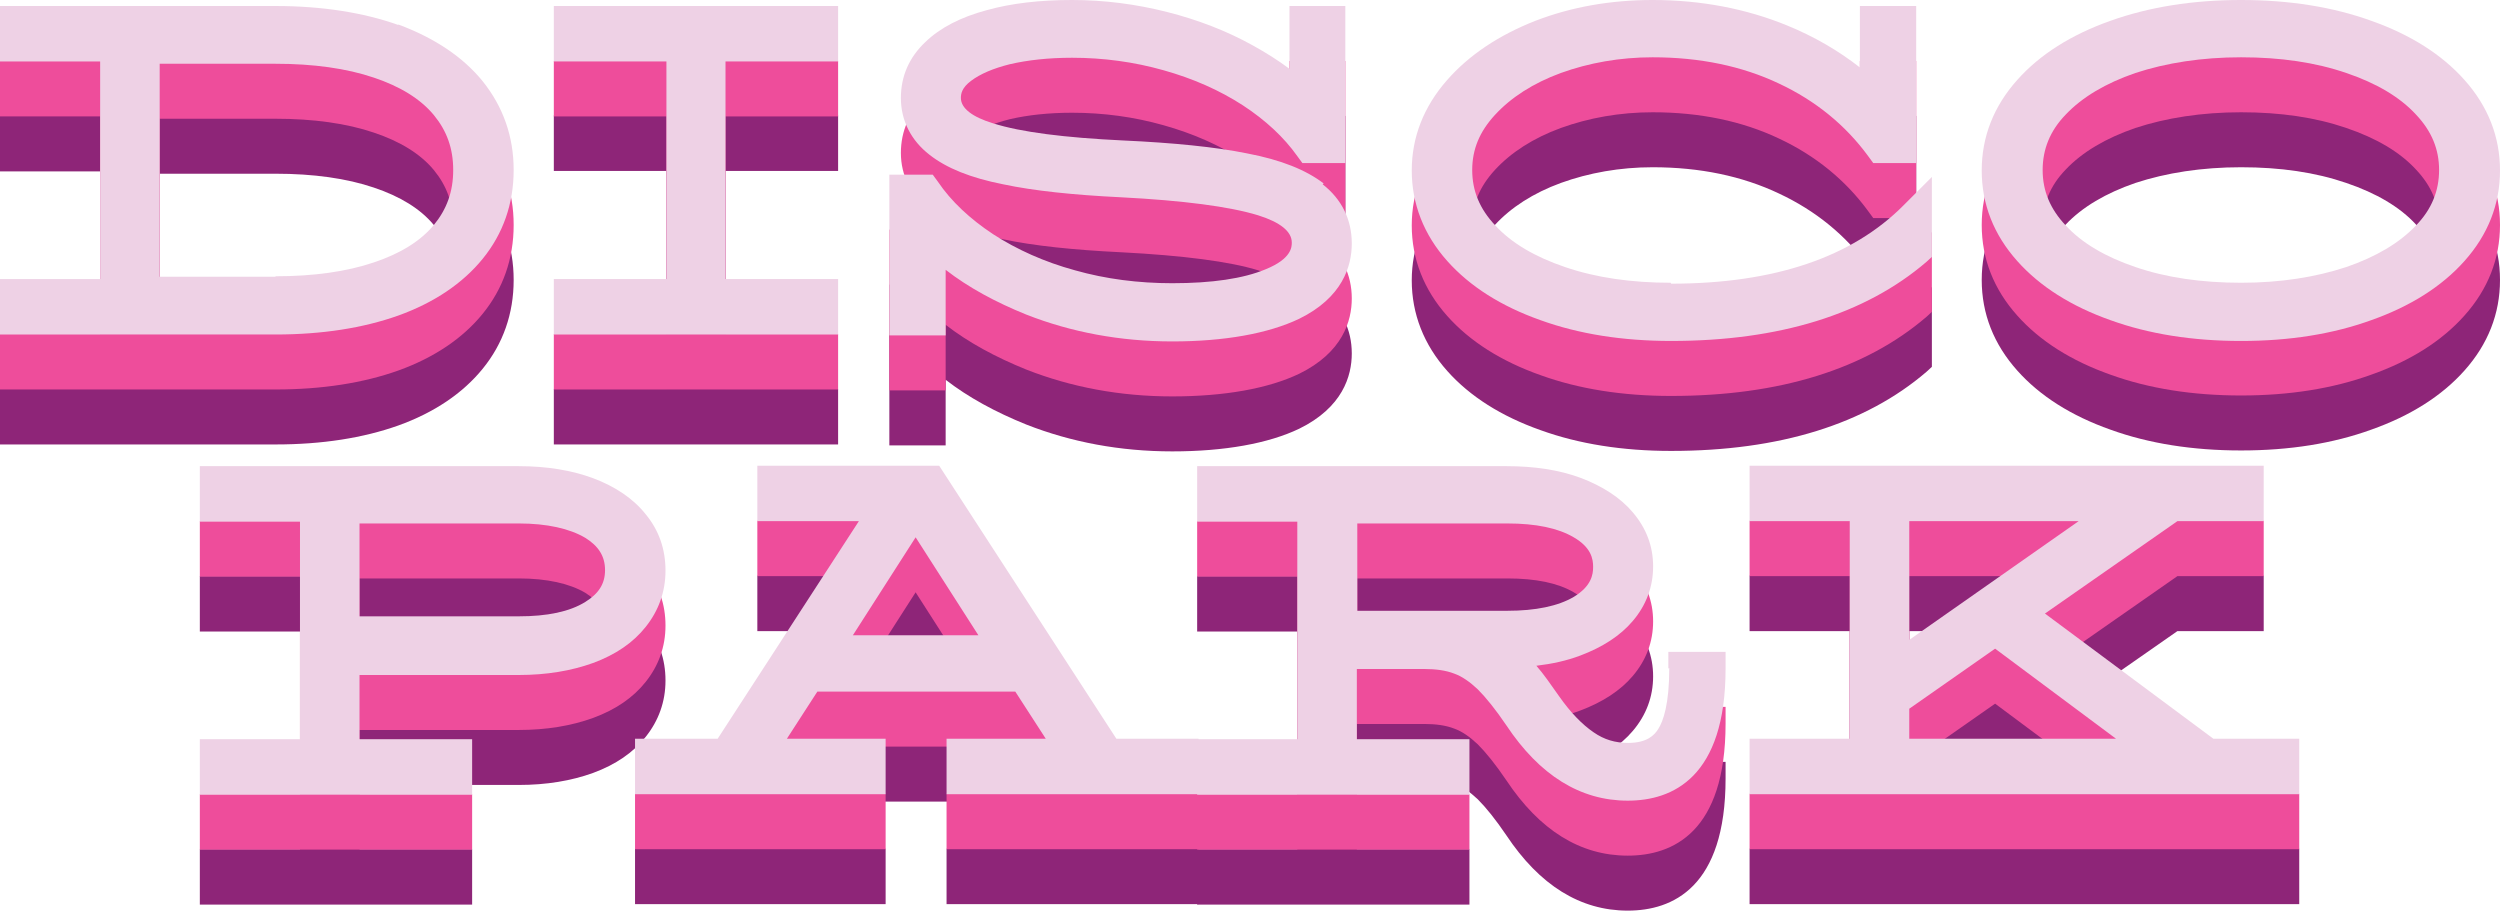
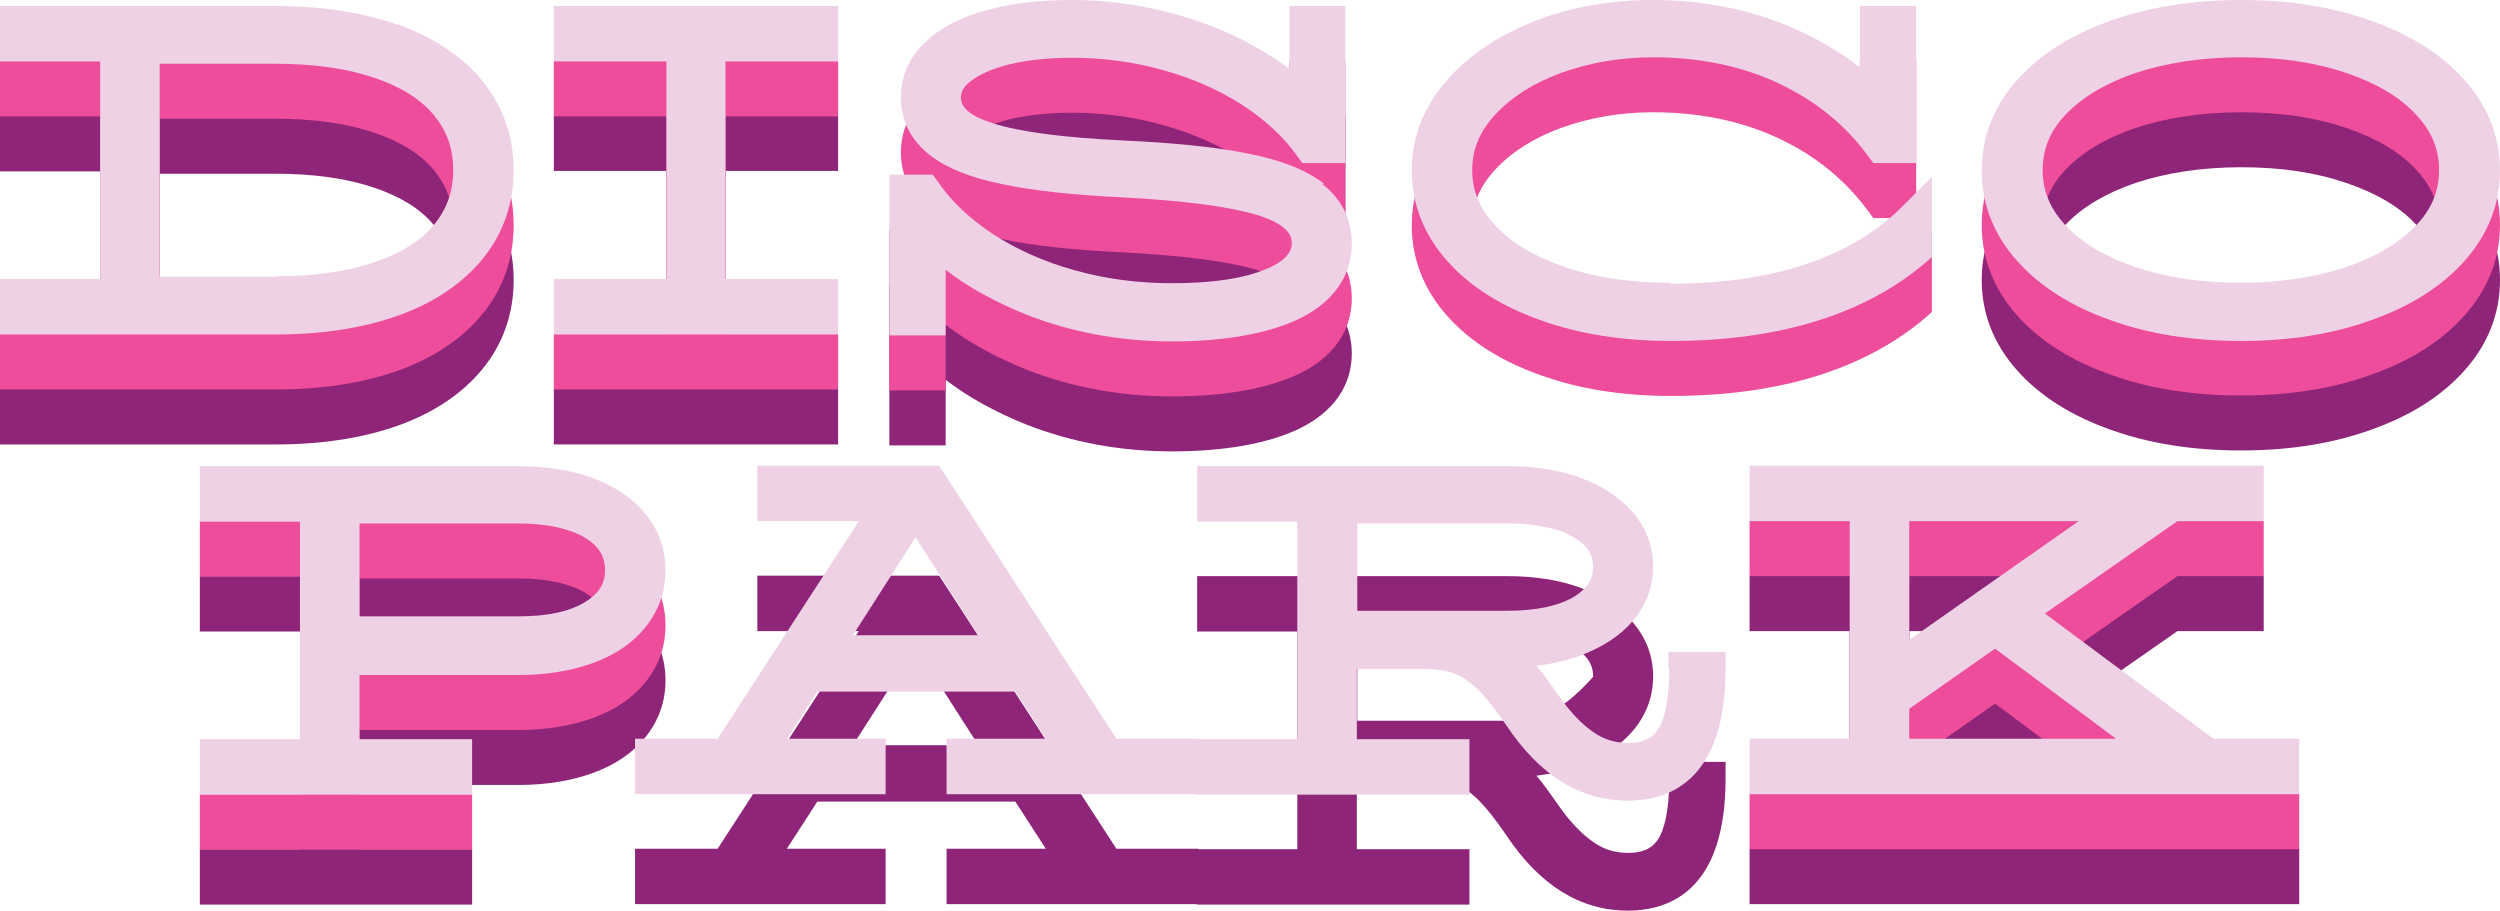
<svg xmlns="http://www.w3.org/2000/svg" viewBox="0 0 238 86.691" fill="none">
  <path d="M37.916 12.843C34.578 11.656 30.623 11.04 26.23 11.04H0V16.318H9.534V37.034H0V42.312H26.23C30.667 42.312 34.578 41.696 37.916 40.508C41.343 39.277 44.068 37.43 45.957 35.099C47.89 32.724 48.901 29.864 48.901 26.654C48.901 23.443 47.89 20.628 45.957 18.209C44.068 15.878 41.343 14.075 37.916 12.799V12.843ZM26.23 36.77H15.202V16.538H26.23C29.832 16.538 32.996 16.978 35.588 17.857C38.092 18.693 40.026 19.88 41.3 21.42C42.53 22.915 43.145 24.587 43.145 26.654C43.145 28.721 42.53 30.392 41.3 31.888C40.026 33.427 38.092 34.615 35.588 35.45C32.996 36.33 29.832 36.77 26.23 36.77Z" fill="#8E2578" />
  <path d="M52.724 16.274H63.444V37.034H52.724V42.312H79.788V37.034H69.068V16.274H79.788V10.996H52.724V16.274Z" fill="#8E2578" />
  <path d="M126.01 27.93C124.34 26.654 121.968 25.686 118.716 25.07C115.684 24.455 111.686 24.059 106.897 23.839C101.362 23.575 97.188 23.047 94.552 22.212C92.531 21.596 91.476 20.76 91.476 19.793C91.476 19.397 91.564 18.825 92.443 18.165C93.321 17.505 94.552 16.978 96.133 16.582C97.847 16.186 99.824 15.966 102.064 15.966C105.052 15.966 107.952 16.362 110.764 17.154C113.576 17.945 116.08 19.045 118.321 20.496C120.474 21.904 122.231 23.531 123.505 25.334L123.989 25.994H128.075V11.04H122.758V17.022C121.704 16.23 120.517 15.482 119.243 14.778C116.783 13.415 114.059 12.359 111.115 11.612C108.171 10.864 105.14 10.468 102.064 10.468C98.989 10.468 96.309 10.776 93.936 11.436C91.476 12.095 89.499 13.107 88.093 14.471C86.555 15.922 85.764 17.725 85.764 19.793C85.764 21.948 86.731 23.839 88.489 25.203C90.114 26.478 92.399 27.401 95.518 28.017C98.418 28.633 102.196 29.029 106.722 29.249C112.653 29.557 117.046 30.128 119.77 30.964C121.879 31.624 122.978 32.504 122.978 33.559C122.978 33.955 122.978 35.099 120.474 36.11C118.365 36.99 115.377 37.43 111.599 37.43C108.391 37.43 105.272 37.034 102.328 36.198C99.428 35.407 96.792 34.219 94.552 32.767C92.355 31.316 90.553 29.645 89.279 27.753L88.796 27.094H84.666V42.4H90.026V36.154C92.179 37.825 94.771 39.233 97.715 40.421C101.977 42.092 106.634 42.972 111.599 42.972C116.563 42.972 120.737 42.224 123.681 40.816C127.811 38.793 128.69 35.803 128.69 33.647C128.69 31.36 127.723 29.425 125.921 28.017L126.01 27.93Z" fill="#8E2578" />
-   <path d="M159.047 37.386C155.313 37.386 151.93 36.902 148.986 35.89C146.13 34.923 143.889 33.603 142.352 31.932C140.858 30.349 140.155 28.633 140.155 26.654C140.155 24.675 140.858 23.003 142.308 21.42C143.845 19.749 145.954 18.385 148.591 17.417C151.271 16.45 154.214 15.922 157.334 15.922C161.815 15.922 165.857 16.758 169.372 18.429C172.843 20.056 175.699 22.388 177.852 25.334L178.335 25.994H182.421V11.04H177.061V16.89C175.04 15.306 172.711 13.943 170.119 12.887C166.253 11.304 161.947 10.468 157.334 10.468C153.336 10.468 149.601 11.128 146.174 12.447C142.703 13.811 139.847 15.702 137.738 18.121C135.542 20.628 134.399 23.531 134.399 26.698C134.399 29.865 135.542 32.812 137.782 35.319C139.935 37.738 142.923 39.629 146.657 40.949C150.304 42.268 154.478 42.928 159.091 42.928C169.416 42.928 177.588 40.377 183.388 35.407L183.915 34.923V27.314L181.235 29.997C176.314 34.967 168.889 37.474 159.091 37.474L159.047 37.386Z" fill="#8E2578" />
  <path d="M225.742 12.403C222.095 11.084 217.921 10.424 213.352 10.424C208.783 10.424 204.609 11.084 200.918 12.403C197.184 13.723 194.196 15.614 192.043 18.033C189.803 20.54 188.66 23.443 188.66 26.654C188.66 29.865 189.803 32.767 192.043 35.275C194.196 37.694 197.184 39.585 200.918 40.904C204.565 42.224 208.739 42.884 213.352 42.884C217.965 42.884 222.095 42.224 225.742 40.904C229.476 39.585 232.464 37.694 234.617 35.275C236.857 32.767 238 29.865 238 26.654C238 23.443 236.857 20.54 234.617 18.033C232.464 15.614 229.476 13.723 225.742 12.403ZM213.352 37.386C209.618 37.386 206.234 36.902 203.291 35.891C200.435 34.923 198.194 33.603 196.656 31.932C195.163 30.349 194.46 28.633 194.46 26.654C194.46 24.675 195.163 22.915 196.656 21.376C198.238 19.705 200.479 18.385 203.291 17.417C206.234 16.45 209.618 15.922 213.352 15.922C217.087 15.922 220.426 16.406 223.369 17.417C226.225 18.385 228.466 19.705 230.004 21.376C231.498 22.959 232.201 24.675 232.201 26.654C232.201 28.633 231.498 30.392 230.004 31.932C228.422 33.603 226.181 34.923 223.369 35.891C220.426 36.858 217.087 37.386 213.352 37.386Z" fill="#8E2578" />
  <path d="M61.466 70.153C62.697 68.614 63.355 66.811 63.355 64.787C63.355 62.764 62.74 60.961 61.466 59.422C60.28 57.926 58.566 56.782 56.458 55.991C54.437 55.243 52.064 54.847 49.384 54.847H19.024V60.125H28.558V80.841H19.024V86.119H44.947V80.841H34.226V74.728H49.384C52.02 74.728 54.393 74.332 56.458 73.584C58.611 72.792 60.28 71.649 61.466 70.153ZM34.226 60.301H49.384C52.064 60.301 54.217 60.785 55.711 61.664C56.985 62.456 57.6 63.424 57.6 64.743C57.6 66.063 56.985 66.987 55.711 67.778C54.217 68.702 52.108 69.142 49.384 69.142H34.226V60.257V60.301Z" fill="#8E2578" />
  <path d="M89.321 54.803H72.098V60.081H81.764L68.32 80.797H60.455V86.075H84.312V80.797H74.91L77.81 76.311H96.658L99.558 80.797H90.112V86.075H114.1V80.797H106.28L89.409 54.803H89.321ZM81.193 70.945L87.168 61.62L93.143 70.945H81.149H81.193Z" fill="#8E2578" />
-   <path d="M158.915 74.068C158.915 77.499 158.344 79.126 157.861 79.874C157.509 80.445 156.806 81.193 155.005 81.193C153.774 81.193 152.72 80.885 151.709 80.181C150.611 79.434 149.513 78.29 148.458 76.795C147.624 75.607 146.921 74.596 146.262 73.848C147.755 73.672 149.161 73.364 150.435 72.88C152.544 72.089 154.258 70.989 155.444 69.582C156.718 68.086 157.377 66.327 157.377 64.391C157.377 62.456 156.718 60.741 155.444 59.245C154.258 57.838 152.544 56.739 150.435 55.947C148.414 55.199 146.042 54.847 143.45 54.847H113.969V60.125H123.503V80.841H113.969V86.119H139.891V80.841H129.171V74.156H135.585C136.684 74.156 137.65 74.288 138.441 74.596C139.188 74.859 139.935 75.387 140.682 76.091C141.472 76.883 142.395 78.026 143.406 79.522C146.569 84.272 150.435 86.691 154.961 86.691C159.222 86.691 164.275 84.492 164.275 74.112V72.528H158.827V74.112L158.915 74.068ZM129.214 60.301H143.494C146.218 60.301 148.327 60.741 149.82 61.621C151.49 62.588 151.666 63.688 151.666 64.436C151.666 65.183 151.49 66.283 149.82 67.294C148.327 68.174 146.173 68.614 143.494 68.614H129.214V60.301Z" fill="#8E2578" />
+   <path d="M158.915 74.068C158.915 77.499 158.344 79.126 157.861 79.874C157.509 80.445 156.806 81.193 155.005 81.193C153.774 81.193 152.72 80.885 151.709 80.181C150.611 79.434 149.513 78.29 148.458 76.795C147.624 75.607 146.921 74.596 146.262 73.848C147.755 73.672 149.161 73.364 150.435 72.88C152.544 72.089 154.258 70.989 155.444 69.582C156.718 68.086 157.377 66.327 157.377 64.391C157.377 62.456 156.718 60.741 155.444 59.245C154.258 57.838 152.544 56.739 150.435 55.947C148.414 55.199 146.042 54.847 143.45 54.847H113.969V60.125H123.503V80.841H113.969V86.119H139.891V80.841H129.171V74.156H135.585C136.684 74.156 137.65 74.288 138.441 74.596C139.188 74.859 139.935 75.387 140.682 76.091C141.472 76.883 142.395 78.026 143.406 79.522C146.569 84.272 150.435 86.691 154.961 86.691C159.222 86.691 164.275 84.492 164.275 74.112V72.528H158.827V74.112L158.915 74.068ZM129.214 60.301H143.494C146.218 60.301 148.327 60.741 149.82 61.621C151.49 62.588 151.666 63.688 151.666 64.436C148.327 68.174 146.173 68.614 143.494 68.614H129.214V60.301Z" fill="#8E2578" />
  <path d="M210.716 80.797L194.679 68.878L207.289 60.081H215.505V54.803H166.56V60.081H176.095V80.797H166.56V86.075H192.482V80.797H181.762V77.938L189.934 72.221L201.446 80.797H192.482V86.075H218.888V80.797H210.672H210.716ZM181.762 60.081H197.887L181.762 71.385V60.081Z" fill="#8E2578" />
  <path d="M37.916 7.609C34.578 6.422 30.623 5.806 26.23 5.806H0V11.084H9.534V31.8H0V37.078H26.23C30.667 37.078 34.578 36.462 37.916 35.275C41.343 34.043 44.068 32.196 45.957 29.865C47.89 27.489 48.901 24.631 48.901 21.42C48.901 18.209 47.89 15.394 45.957 12.975C44.068 10.644 41.343 8.841 37.916 7.565V7.609ZM26.23 31.58H15.202V11.304H26.23C29.832 11.304 32.996 11.744 35.588 12.623C38.092 13.459 40.026 14.647 41.3 16.186C42.53 17.681 43.145 19.353 43.145 21.42C43.145 23.487 42.53 25.159 41.3 26.654C40.026 28.193 38.092 29.381 35.588 30.216C32.996 31.096 29.832 31.536 26.23 31.536V31.58Z" fill="#EE4D9B" />
  <path d="M52.724 11.084H63.444V31.8H52.724V37.078H79.788V31.8H69.068V11.084H79.788V5.806H52.724V11.084Z" fill="#EE4D9B" />
  <path d="M126.01 22.696C124.34 21.42 121.968 20.452 118.716 19.837C115.684 19.221 111.686 18.825 106.897 18.605C101.362 18.341 97.188 17.813 94.552 16.978C92.531 16.362 91.476 15.526 91.476 14.559C91.476 14.163 91.564 13.591 92.443 12.931C93.321 12.272 94.552 11.744 96.133 11.348C97.847 10.952 99.824 10.732 102.064 10.732C105.052 10.732 107.952 11.128 110.764 11.92C113.576 12.711 116.08 13.811 118.321 15.262C120.474 16.67 122.231 18.297 123.505 20.101L123.989 20.76H128.075V5.806H122.758V11.788C121.704 10.996 120.517 10.248 119.243 9.545C116.783 8.181 114.059 7.126 111.115 6.378C108.171 5.63 105.14 5.234 102.064 5.234C98.989 5.234 96.309 5.542 93.936 6.202C91.476 6.862 89.499 7.873 88.093 9.237C86.555 10.688 85.764 12.491 85.764 14.559C85.764 16.714 86.731 18.605 88.489 19.969C90.114 21.244 92.399 22.168 95.518 22.784C98.418 23.399 102.196 23.795 106.722 24.015C112.653 24.323 117.046 24.895 119.77 25.73C121.879 26.39 122.978 27.27 122.978 28.326C122.978 28.721 122.978 29.865 120.474 30.877C118.365 31.756 115.377 32.196 111.599 32.196C108.391 32.196 105.272 31.8 102.328 30.965C99.428 30.173 96.792 28.985 94.552 27.534C92.355 26.082 90.553 24.411 89.279 22.52L88.796 21.86H84.666V37.166H90.026V30.921C92.179 32.592 94.771 33.999 97.715 35.187C101.977 36.858 106.634 37.738 111.599 37.738C116.563 37.738 120.737 36.99 123.681 35.583C127.811 33.559 128.69 30.569 128.69 28.413C128.69 26.126 127.723 24.191 125.921 22.784L126.01 22.696Z" fill="#EE4D9B" />
  <path d="M159.047 32.152C155.313 32.152 151.93 31.668 148.986 30.657C146.13 29.689 143.889 28.369 142.352 26.698C140.858 25.115 140.155 23.399 140.155 21.42C140.155 19.441 140.858 17.77 142.308 16.186C143.845 14.515 145.954 13.151 148.591 12.184C151.271 11.216 154.214 10.688 157.334 10.688C161.815 10.688 165.857 11.524 169.372 13.195C172.843 14.823 175.699 17.154 177.852 20.101L178.335 20.76H182.421V5.806H177.061V11.656C175.04 10.072 172.711 8.709 170.119 7.653C166.253 6.07 161.947 5.234 157.334 5.234C153.336 5.234 149.601 5.894 146.174 7.214C142.703 8.577 139.847 10.468 137.738 12.887C135.542 15.394 134.399 18.297 134.399 21.464C134.399 24.631 135.542 27.578 137.782 30.085C139.935 32.504 142.923 34.395 146.657 35.715C150.304 37.034 154.478 37.694 159.091 37.694C169.416 37.694 177.588 35.143 183.388 30.173L183.915 29.689V22.08L181.235 24.763C176.314 29.733 168.889 32.24 159.091 32.24L159.047 32.152Z" fill="#EE4D9B" />
  <path d="M225.742 7.169C222.095 5.85 217.921 5.19 213.352 5.19C208.783 5.19 204.609 5.85 200.918 7.169C197.184 8.489 194.196 10.38 192.043 12.799C189.803 15.306 188.66 18.209 188.66 21.42C188.66 24.631 189.803 27.534 192.043 30.041C194.196 32.46 197.184 34.351 200.918 35.67C204.565 36.99 208.739 37.65 213.352 37.65C217.965 37.65 222.095 36.99 225.742 35.67C229.476 34.351 232.464 32.46 234.617 30.041C236.857 27.534 238 24.631 238 21.42C238 18.209 236.857 15.306 234.617 12.799C232.464 10.38 229.476 8.489 225.742 7.169ZM213.352 32.152C209.618 32.152 206.234 31.668 203.291 30.657C200.435 29.689 198.194 28.369 196.656 26.698C195.163 25.114 194.46 23.399 194.46 21.42C194.46 19.441 195.163 17.681 196.656 16.142C198.238 14.471 200.479 13.151 203.291 12.183C206.234 11.216 209.618 10.688 213.352 10.688C217.087 10.688 220.426 11.172 223.369 12.183C226.225 13.151 228.466 14.471 230.004 16.142C231.498 17.725 232.201 19.441 232.201 21.42C232.201 23.399 231.498 25.159 230.004 26.698C228.422 28.369 226.181 29.689 223.369 30.657C220.426 31.624 217.087 32.152 213.352 32.152Z" fill="#EE4D9B" />
  <path d="M61.466 64.919C62.697 63.38 63.355 61.577 63.355 59.553C63.355 57.53 62.74 55.727 61.466 54.188C60.28 52.692 58.566 51.548 56.458 50.757C54.437 50.009 52.064 49.613 49.384 49.613H19.024V54.891H28.558V75.607H19.024V80.885H44.947V75.607H34.226V69.494H49.384C52.02 69.494 54.393 69.098 56.458 68.35C58.611 67.558 60.28 66.415 61.466 64.919ZM34.226 55.067H49.384C52.064 55.067 54.217 55.551 55.711 56.431C56.985 57.222 57.6 58.19 57.6 59.51C57.6 60.829 56.985 61.752 55.711 62.544C54.217 63.468 52.108 63.908 49.384 63.908H34.226V55.023V55.067Z" fill="#EE4D9B" />
-   <path d="M89.321 49.569H72.098V54.847H81.764L68.32 75.563H60.455V80.841H84.312V75.563H74.91L77.81 71.077H96.658L99.558 75.563H90.112V80.841H114.1V75.563H106.28L89.409 49.569H89.321ZM81.193 65.711L87.168 56.387L93.143 65.711H81.149H81.193Z" fill="#EE4D9B" />
-   <path d="M158.915 68.834C158.915 72.264 158.344 73.892 157.861 74.64C157.509 75.212 156.806 75.959 155.005 75.959C153.774 75.959 152.72 75.651 151.709 74.948C150.611 74.2 149.513 73.056 148.458 71.561C147.624 70.373 146.921 69.362 146.262 68.614C147.755 68.438 149.161 68.13 150.435 67.646C152.544 66.855 154.258 65.755 155.444 64.347C156.718 62.852 157.377 61.093 157.377 59.157C157.377 57.222 156.718 55.507 155.444 54.011C154.258 52.604 152.544 51.505 150.435 50.713C148.414 49.965 146.042 49.613 143.45 49.613H113.969V54.891H123.503V75.607H113.969V80.885H139.891V75.607H129.171V68.922H135.585C136.684 68.922 137.65 69.054 138.441 69.362C139.188 69.626 139.935 70.153 140.682 70.857C141.472 71.649 142.395 72.792 143.406 74.288C146.569 79.038 150.435 81.457 154.961 81.457C159.222 81.457 164.275 79.258 164.275 68.878V67.294H158.827V68.878L158.915 68.834ZM129.214 55.067H143.494C146.218 55.067 148.327 55.507 149.82 56.387C151.49 57.354 151.666 58.454 151.666 59.202C151.666 59.949 151.49 61.049 149.82 62.06C148.327 62.94 146.173 63.38 143.494 63.38H129.214V55.067Z" fill="#EE4D9B" />
  <path d="M210.716 75.563L194.679 63.644L207.289 54.847H215.505V49.569H166.56V54.847H176.095V75.563H166.56V80.841H192.482V75.563H181.762V72.704L189.934 66.987L201.446 75.563H192.482V80.841H218.888V75.563H210.672H210.716ZM181.762 54.847H197.887L181.762 66.151V54.847Z" fill="#EE4D9B" />
  <path d="M37.916 2.375C34.578 1.188 30.623 0.572 26.23 0.572H0V5.85H9.534V26.566H0V31.844H26.23C30.667 31.844 34.578 31.228 37.916 30.041C41.343 28.809 44.068 26.962 45.957 24.631C47.89 22.256 48.901 19.397 48.901 16.186C48.901 12.975 47.89 10.16 45.957 7.741C44.068 5.41 41.343 3.607 37.916 2.331V2.375ZM26.23 26.346H15.202V6.07H26.23C29.832 6.07 32.996 6.51 35.588 7.389C38.092 8.225 40.026 9.413 41.3 10.952C42.53 12.447 43.145 14.119 43.145 16.186C43.145 18.253 42.53 19.924 41.3 21.42C40.026 22.959 38.092 24.147 35.588 24.983C32.996 25.862 29.832 26.302 26.23 26.302V26.346Z" fill="#EED1E5" />
  <path d="M52.724 5.85H63.444V26.566H52.724V31.844H79.788V26.566H69.068V5.85H79.788V0.572H52.724V5.85Z" fill="#EED1E5" />
  <path d="M126.01 17.461C124.34 16.186 121.968 15.218 118.716 14.602C115.684 13.987 111.686 13.591 106.897 13.371C101.362 13.107 97.188 12.579 94.552 11.744C92.531 11.128 91.476 10.292 91.476 9.325C91.476 8.929 91.564 8.357 92.443 7.697C93.321 7.037 94.552 6.51 96.133 6.114C97.847 5.718 99.824 5.498 102.064 5.498C105.052 5.498 107.952 5.894 110.764 6.686C113.576 7.477 116.08 8.577 118.321 10.028C120.474 11.436 122.231 13.063 123.505 14.866L123.989 15.526H128.075V0.572H122.758V6.554C121.704 5.762 120.517 5.014 119.243 4.31C116.783 2.947 114.059 1.891 111.115 1.144C108.171 0.396 105.14 0 102.064 0C98.989 0 96.309 0.308 93.936 0.968C91.476 1.627 89.499 2.639 88.093 4.003C86.555 5.454 85.764 7.257 85.764 9.325C85.764 11.48 86.731 13.371 88.489 14.734C90.114 16.01 92.399 16.934 95.518 17.549C98.418 18.165 102.196 18.561 106.722 18.781C112.653 19.089 117.046 19.661 119.77 20.496C121.879 21.156 122.978 22.036 122.978 23.091C122.978 23.487 122.978 24.631 120.474 25.642C118.365 26.522 115.377 26.962 111.599 26.962C108.391 26.962 105.272 26.566 102.328 25.73C99.428 24.939 96.792 23.751 94.552 22.3C92.355 20.848 90.553 19.177 89.279 17.285L88.796 16.626H84.666V31.932H90.026V25.686C92.179 27.358 94.771 28.765 97.715 29.953C101.977 31.624 106.634 32.504 111.599 32.504C116.563 32.504 120.737 31.756 123.681 30.349C127.811 28.325 128.69 25.334 128.69 23.179C128.69 20.892 127.723 18.957 125.921 17.549L126.01 17.461Z" fill="#EED1E5" />
  <path d="M159.047 26.918C155.313 26.918 151.93 26.434 148.986 25.422C146.13 24.455 143.889 23.135 142.352 21.464C140.858 19.88 140.155 18.165 140.155 16.186C140.155 14.207 140.858 12.535 142.308 10.952C143.845 9.28 145.954 7.917 148.591 6.949C151.271 5.982 154.214 5.454 157.334 5.454C161.815 5.454 165.857 6.29 169.372 7.961C172.843 9.588 175.699 11.919 177.852 14.866L178.335 15.526H182.421V0.572H177.061V6.422C175.04 4.838 172.711 3.475 170.119 2.419C166.253 0.836 161.947 0 157.334 0C153.336 0 149.601 0.66 146.174 1.979C142.703 3.343 139.847 5.234 137.738 7.653C135.542 10.16 134.399 13.063 134.399 16.23C134.399 19.397 135.542 22.343 137.782 24.851C139.935 27.27 142.923 29.161 146.657 30.48C150.304 31.8 154.478 32.459 159.091 32.459C169.416 32.459 177.588 29.909 183.388 24.938L183.915 24.455V16.846L181.235 19.529C176.314 24.499 168.889 27.006 159.091 27.006L159.047 26.918Z" fill="#EED1E5" />
  <path d="M225.742 1.979C222.095 0.66 217.921 0 213.352 0C208.783 0 204.609 0.66 200.918 1.979C197.184 3.299 194.196 5.19 192.043 7.609C189.803 10.116 188.66 13.019 188.66 16.23C188.66 19.441 189.803 22.344 192.043 24.851C194.196 27.27 197.184 29.161 200.918 30.48C204.565 31.8 208.739 32.46 213.352 32.46C217.965 32.46 222.095 31.8 225.742 30.48C229.476 29.161 232.464 27.27 234.617 24.851C236.857 22.344 238 19.441 238 16.23C238 13.019 236.857 10.116 234.617 7.609C232.464 5.19 229.476 3.299 225.742 1.979ZM213.352 26.918C209.618 26.918 206.234 26.434 203.291 25.422C200.435 24.455 198.194 23.135 196.656 21.464C195.163 19.88 194.46 18.165 194.46 16.186C194.46 14.207 195.163 12.447 196.656 10.908C198.238 9.237 200.479 7.917 203.291 6.949C206.234 5.982 209.618 5.454 213.352 5.454C217.087 5.454 220.426 5.938 223.369 6.949C226.225 7.917 228.466 9.237 230.004 10.908C231.498 12.491 232.201 14.207 232.201 16.186C232.201 18.165 231.498 19.924 230.004 21.464C228.422 23.135 226.181 24.455 223.369 25.422C220.426 26.39 217.087 26.918 213.352 26.918Z" fill="#EED1E5" />
  <path d="M61.466 59.685C62.697 58.146 63.355 56.343 63.355 54.319C63.355 52.296 62.74 50.493 61.466 48.953C60.28 47.458 58.566 46.314 56.458 45.523C54.437 44.775 52.064 44.379 49.384 44.379H19.024V49.657H28.558V70.373H19.024V75.651H44.947V70.373H34.226V64.26H49.384C52.02 64.26 54.393 63.864 56.458 63.116C58.611 62.324 60.28 61.181 61.466 59.685ZM34.226 49.833H49.384C52.064 49.833 54.217 50.317 55.711 51.197C56.985 51.988 57.6 52.956 57.6 54.275C57.6 55.595 56.985 56.519 55.711 57.31C54.217 58.234 52.108 58.674 49.384 58.674H34.226V49.789V49.833Z" fill="#EED1E5" />
  <path d="M89.321 44.335H72.098V49.613H81.764L68.32 70.329H60.455V75.607H84.312V70.329H74.91L77.81 65.843H96.658L99.558 70.329H90.112V75.607H114.1V70.329H106.28L89.409 44.335H89.321ZM81.193 60.477L87.168 51.153L93.143 60.477H81.149H81.193Z" fill="#EED1E5" />
  <path d="M158.915 63.6C158.915 67.031 158.344 68.658 157.861 69.406C157.509 69.977 156.806 70.725 155.005 70.725C153.774 70.725 152.72 70.417 151.709 69.713C150.611 68.966 149.513 67.822 148.458 66.327C147.624 65.139 146.921 64.127 146.262 63.38C147.755 63.204 149.161 62.896 150.435 62.412C152.544 61.62 154.258 60.521 155.444 59.114C156.718 57.618 157.377 55.859 157.377 53.923C157.377 51.988 156.718 50.273 155.444 48.778C154.258 47.37 152.544 46.27 150.435 45.479C148.414 44.731 146.042 44.379 143.45 44.379H113.969V49.657H123.503V70.373H113.969V75.651H139.891V70.373H129.171V63.688H135.585C136.684 63.688 137.65 63.82 138.441 64.127C139.188 64.391 139.935 64.919 140.682 65.623C141.472 66.415 142.395 67.558 143.406 69.054C146.569 73.804 150.435 76.223 154.961 76.223C159.222 76.223 164.275 74.024 164.275 63.644V62.06H158.827V63.644L158.915 63.6ZM129.214 49.833H143.494C146.218 49.833 148.327 50.273 149.82 51.153C151.49 52.12 151.666 53.22 151.666 53.968C151.666 54.715 151.49 55.815 149.82 56.826C148.327 57.706 146.173 58.146 143.494 58.146H129.214V49.833Z" fill="#EED1E5" />
  <path d="M210.716 70.329L194.679 58.41L207.289 49.613H215.505V44.335H166.56V49.613H176.095V70.329H166.56V75.607H192.482V70.329H181.762V67.47L189.934 61.752L201.446 70.329H192.482V75.607H218.888V70.329H210.672H210.716ZM181.762 49.613H197.887L181.762 60.917V49.613Z" fill="#EED1E5" />
</svg>